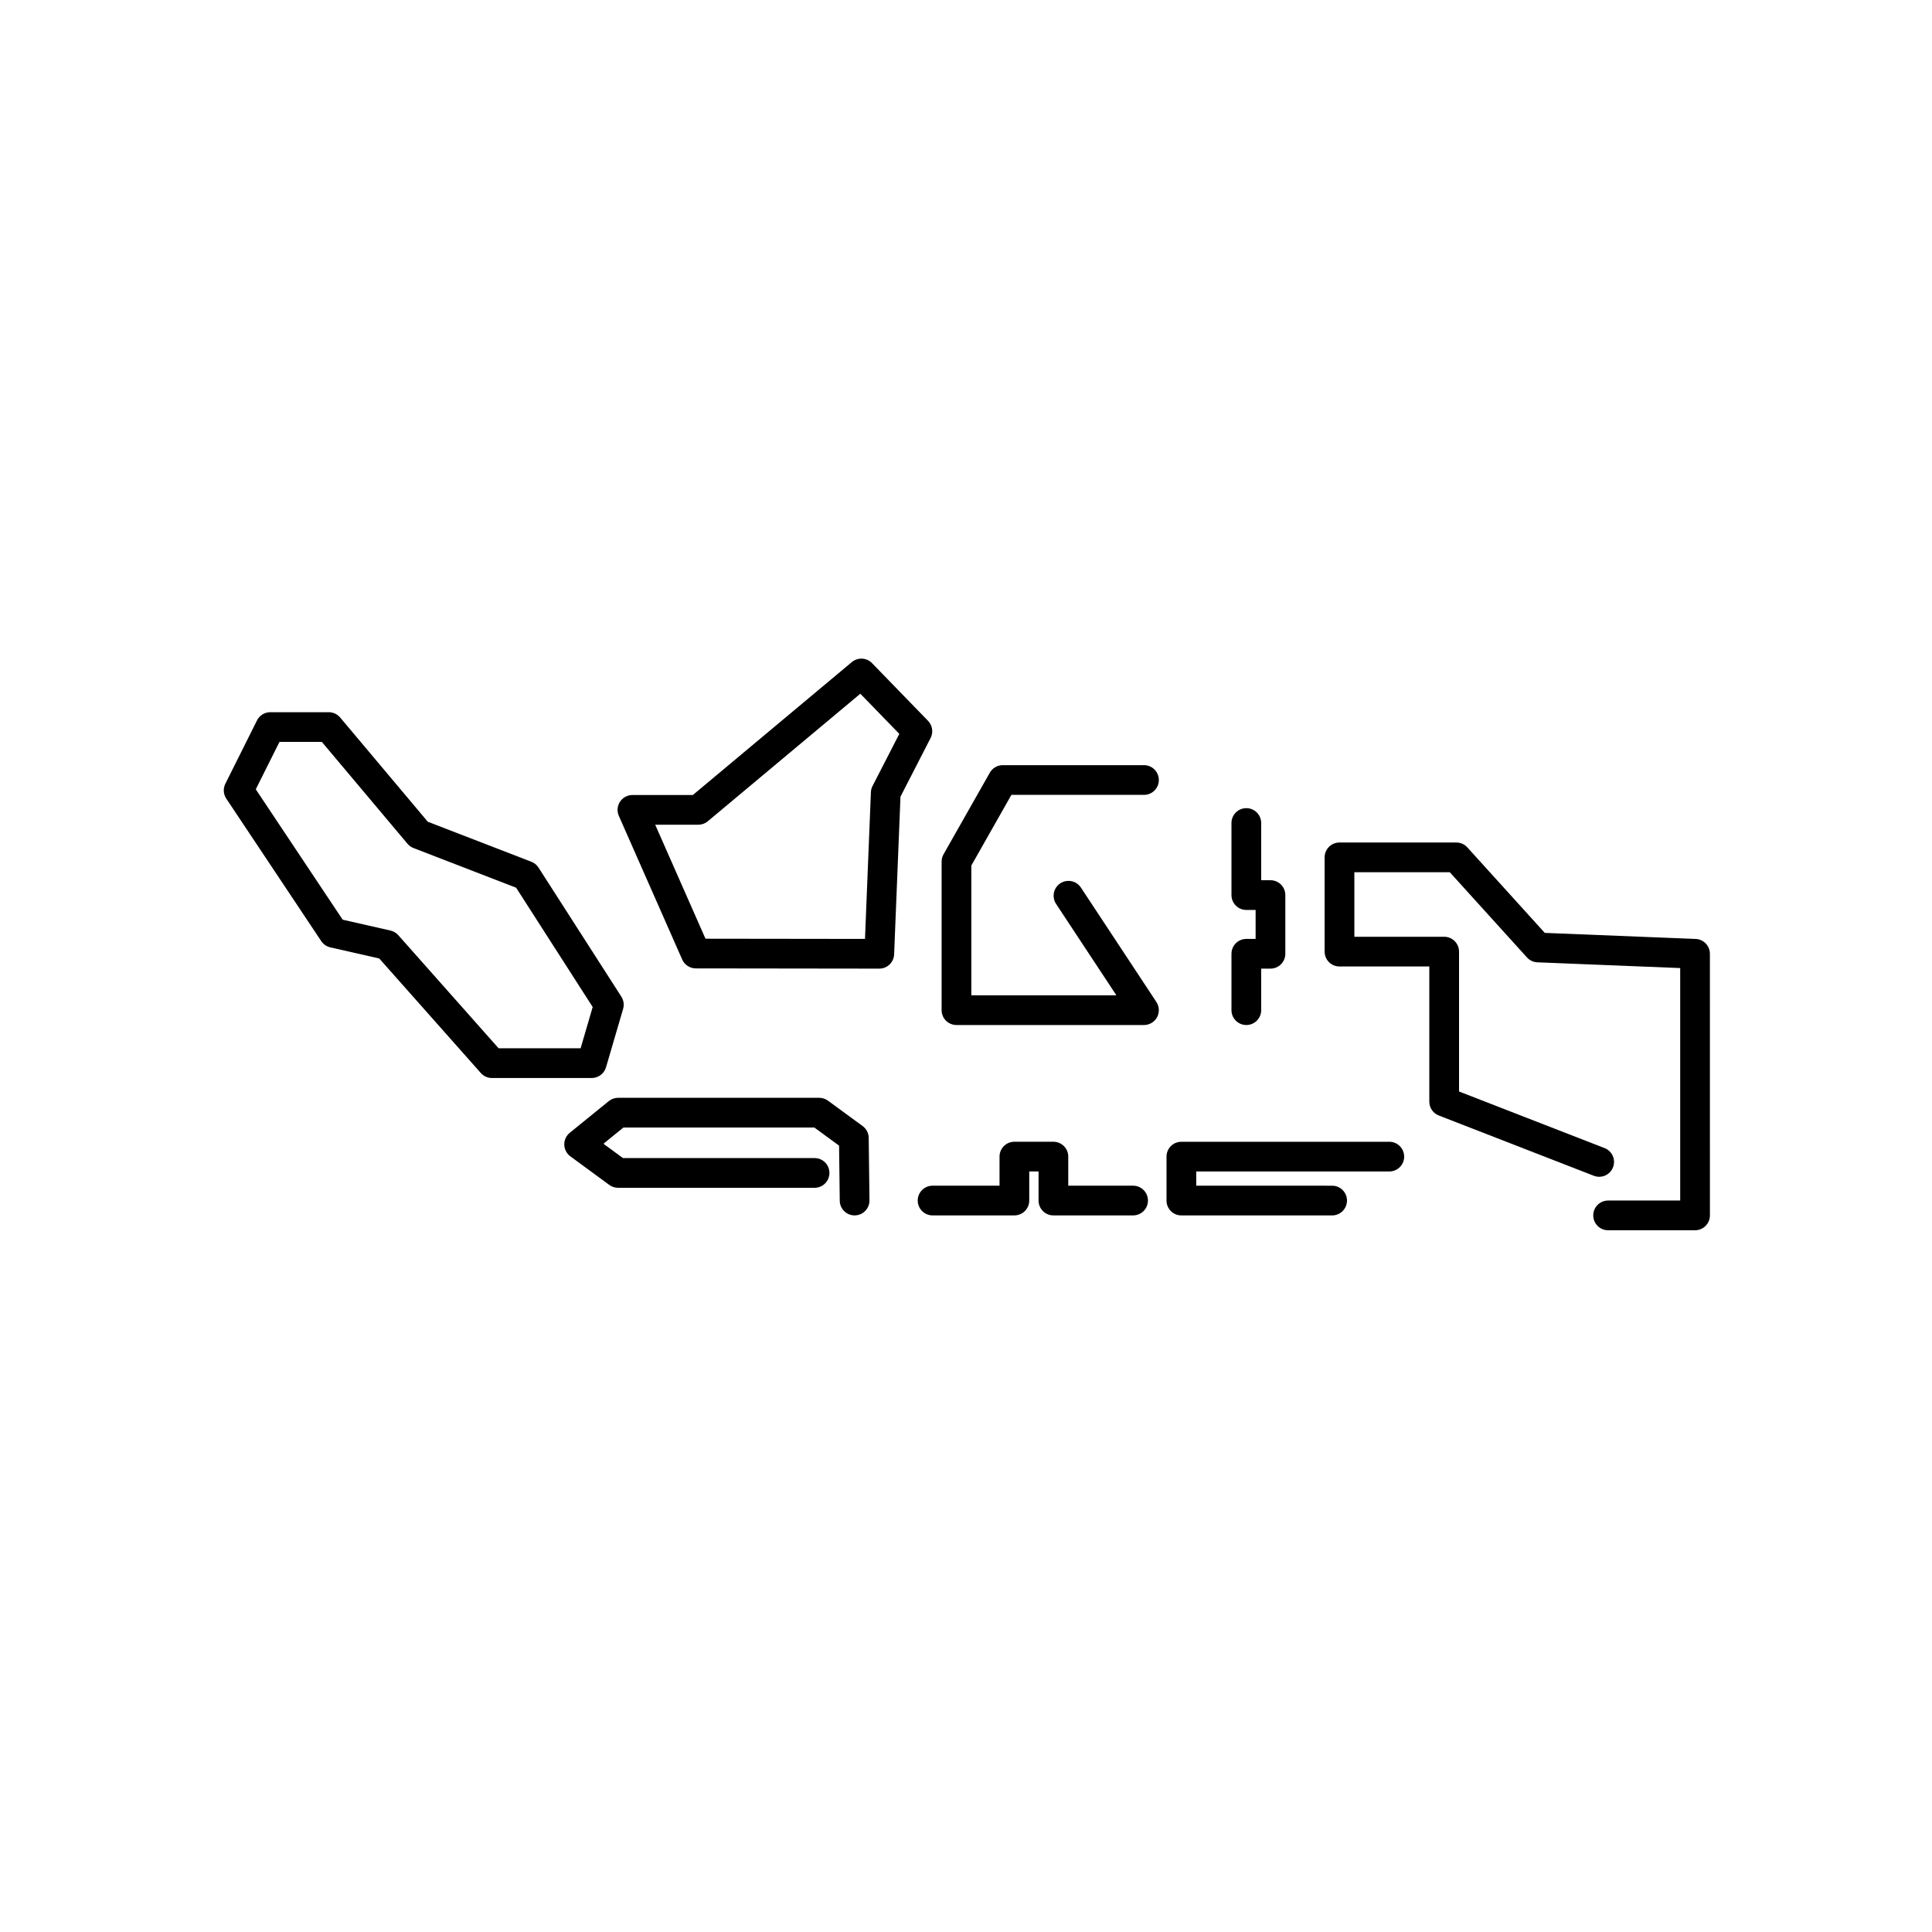
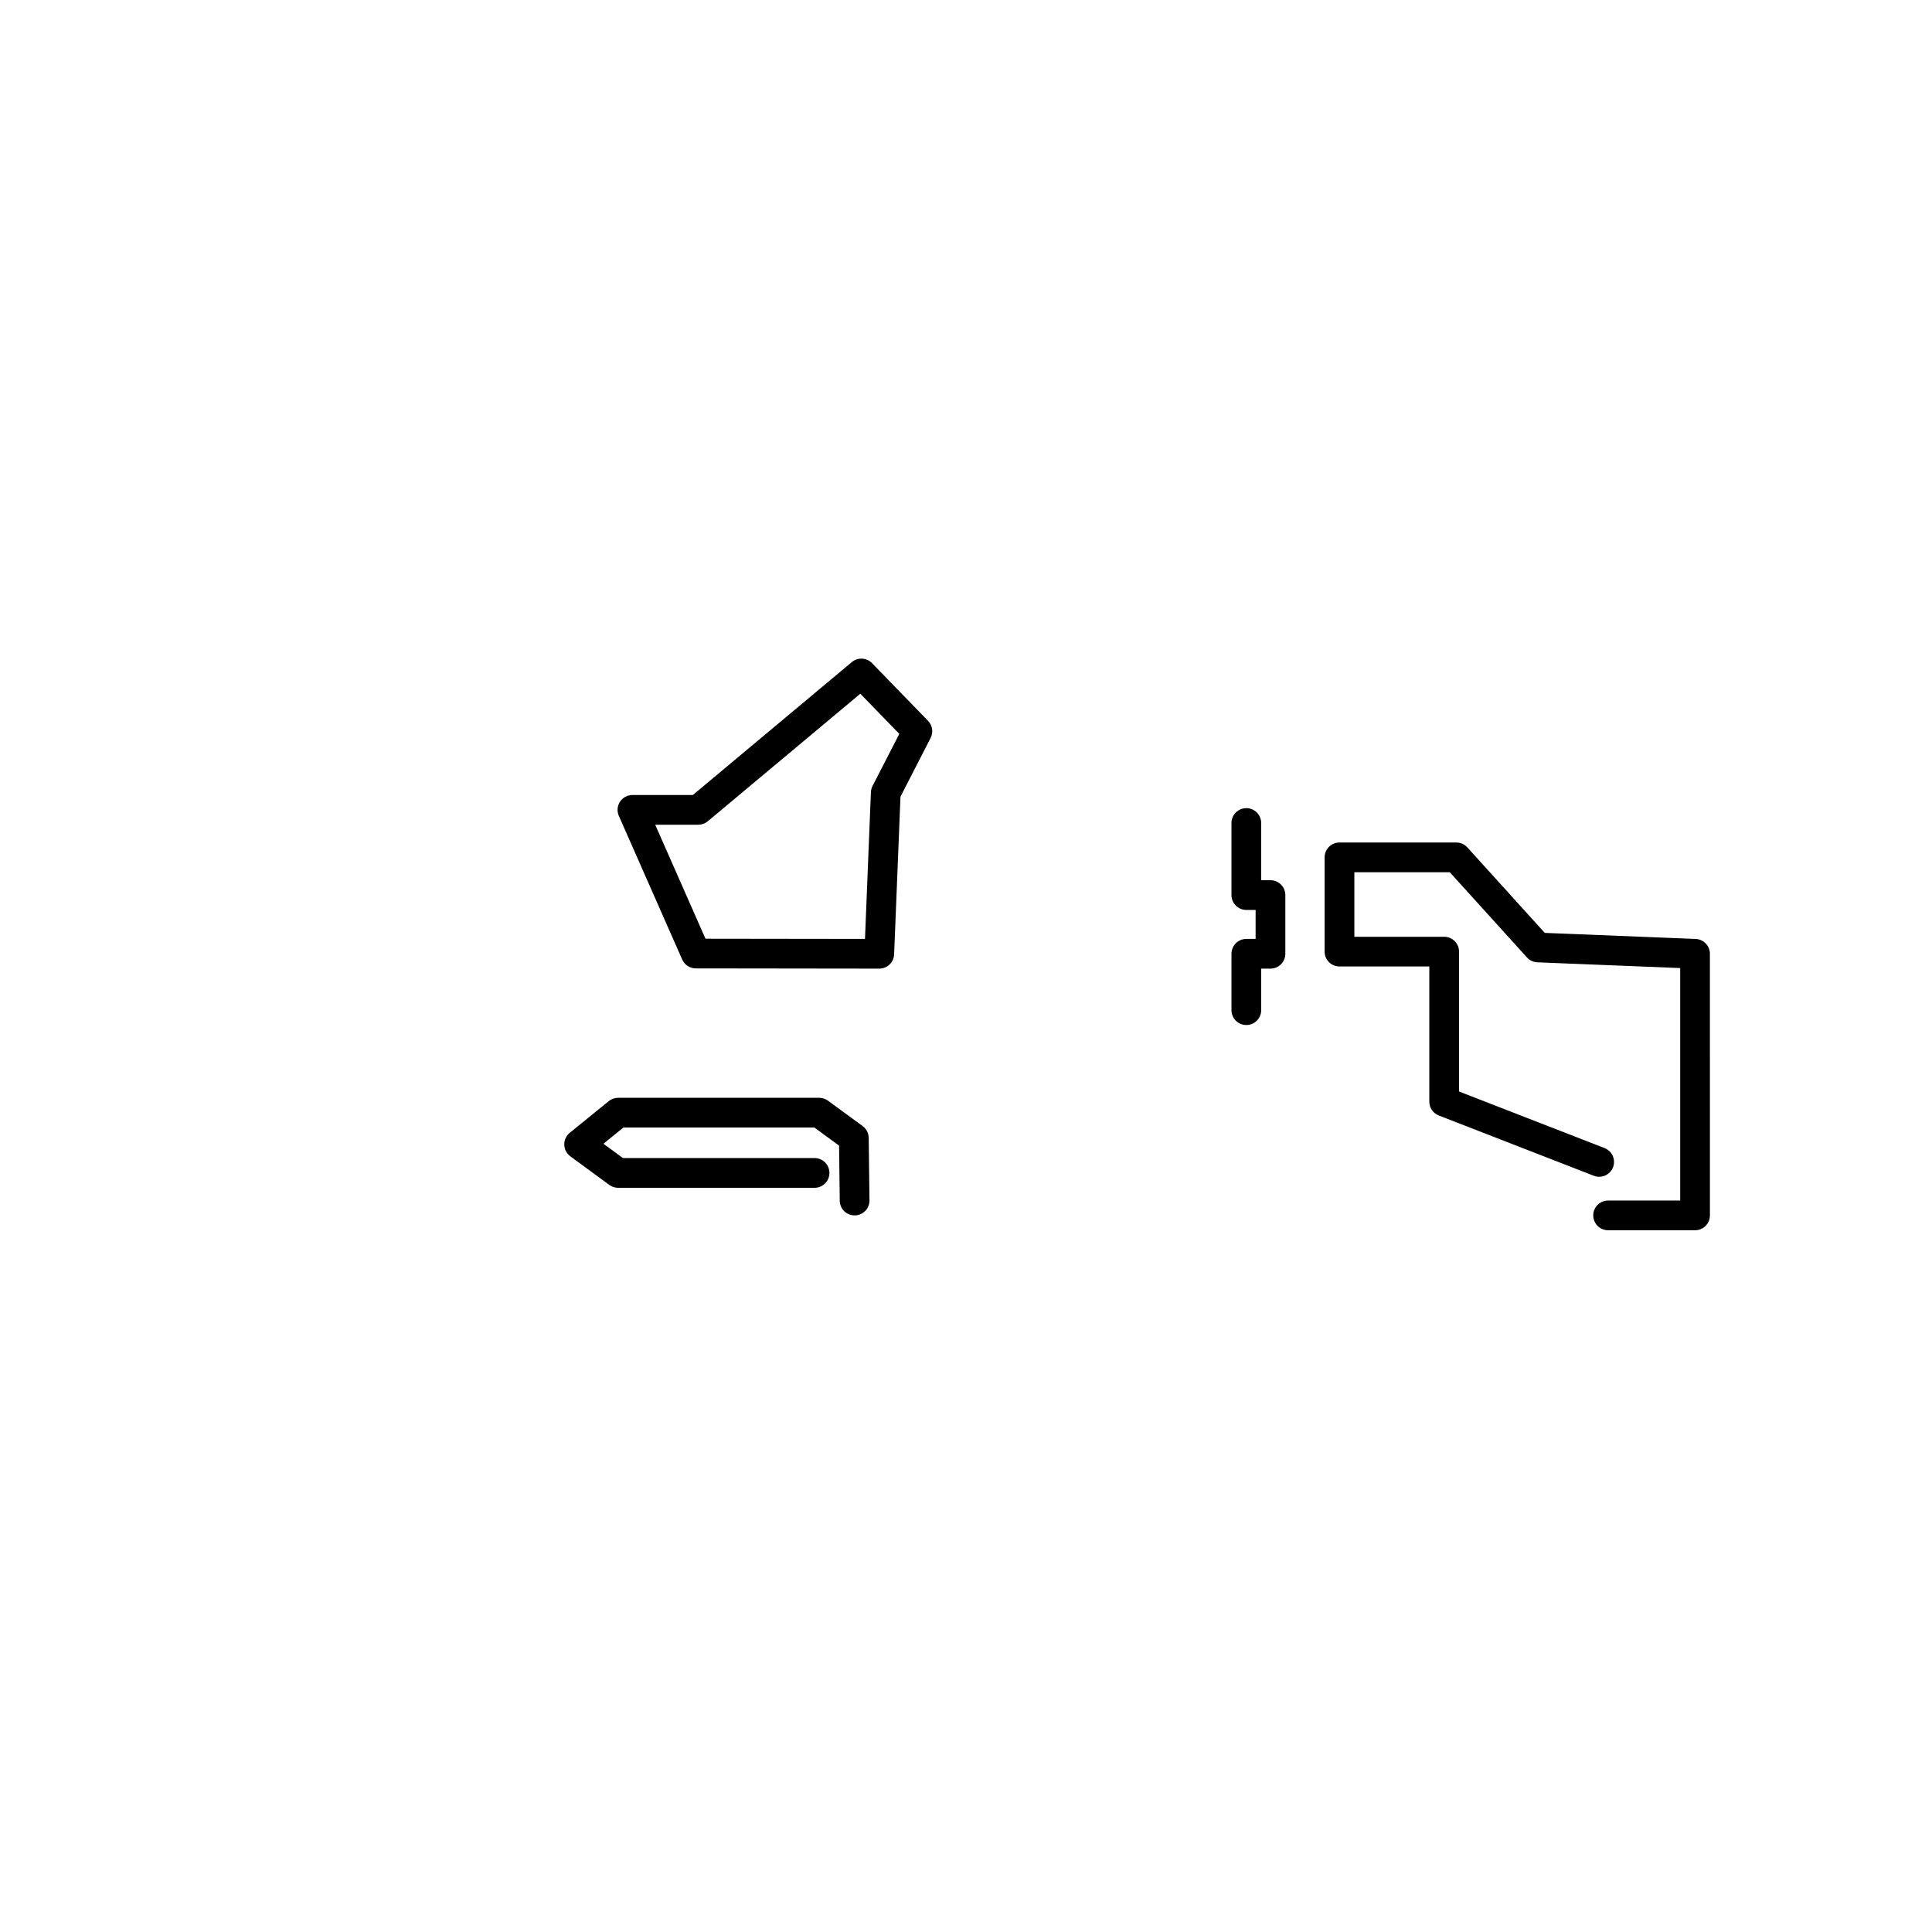
<svg xmlns="http://www.w3.org/2000/svg" fill="#000000" width="800px" height="800px" version="1.1" viewBox="144 144 512 512">
  <g>
-     <path d="m304.6 426.85 4.531-15.488c0.32-1.094 0.148-2.273-0.465-3.231l-21.953-34.207c-0.453-0.703-1.113-1.242-1.895-1.547l-27.453-10.609-23.223-27.625c-0.746-0.891-1.855-1.402-3.016-1.402h-15.496c-1.492 0-2.859 0.844-3.523 2.176l-8.387 16.781c-0.629 1.262-0.539 2.766 0.246 3.945l25.164 37.762c0.559 0.84 1.418 1.43 2.402 1.656l12.973 2.949 26.914 30.348c0.742 0.848 1.82 1.328 2.945 1.328h26.457c1.746-0.008 3.285-1.16 3.777-2.836zm-28.465-5.043-26.578-29.969c-0.547-0.617-1.266-1.047-2.07-1.23l-12.676-2.879-23.027-34.555 6.277-12.559h11.23l22.699 26.992c0.426 0.508 0.977 0.902 1.594 1.137l27.195 10.512 20.289 31.613-3.199 10.934z" />
    <path d="m372.6 442.41-9.18-6.719c-0.676-0.496-1.492-0.758-2.328-0.758l-53.285-0.004c-0.902 0-1.777 0.312-2.484 0.883l-10.332 8.395c-0.945 0.766-1.484 1.934-1.453 3.152s0.625 2.359 1.605 3.078l10.332 7.582c0.676 0.496 1.492 0.758 2.332 0.758h52.062c2.176 0 3.938-1.758 3.938-3.938 0-2.176-1.758-3.938-3.938-3.938l-50.773 0.004-5.18-3.801 5.293-4.301h50.598l6.555 4.797 0.18 14.605c0.027 2.156 1.781 3.887 3.938 3.887h0.051c2.172-0.027 3.914-1.812 3.887-3.988l-0.203-16.57c-0.02-1.238-0.613-2.394-1.613-3.125z" />
    <path d="m389.94 335.03-14.844-15.293c-1.434-1.48-3.769-1.594-5.348-0.281l-42.145 35.234h-16.004c-1.332 0-2.57 0.672-3.297 1.785-0.727 1.113-0.844 2.523-0.305 3.734l16.793 38.074c0.629 1.426 2.039 2.348 3.598 2.352l48.625 0.062h0.004c2.109 0 3.848-1.668 3.934-3.777l1.684-41.797 7.988-15.555c0.766-1.5 0.492-3.328-0.684-4.539zm-14.711 17.27c-0.262 0.512-0.41 1.066-0.43 1.641l-1.566 38.883-42.273-0.055-13.32-30.203h11.398c0.922 0 1.82-0.324 2.527-0.914l40.43-33.809 10.332 10.645z" />
-     <path d="m412.03 354.65h35.137c2.176 0 3.938-1.758 3.938-3.938 0-2.176-1.758-3.938-3.938-3.938h-37.426c-1.418 0-2.723 0.758-3.426 1.996l-12.266 21.625c-0.336 0.59-0.512 1.258-0.512 1.941v39.367c0 2.176 1.758 3.938 3.938 3.938h49.691c1.449 0 2.777-0.797 3.469-2.07 0.684-1.27 0.613-2.82-0.18-4.031l-20.008-30.332c-1.195-1.805-3.629-2.309-5.457-1.117-1.816 1.199-2.312 3.641-1.117 5.457l15.984 24.227h-38.445v-34.395z" />
    <path d="m593.36 392.83-39.977-1.605-20.52-22.656c-0.742-0.828-1.805-1.297-2.918-1.297h-30.969c-2.176 0-3.938 1.758-3.938 3.938v24.977c0 2.176 1.758 3.938 3.938 3.938h23.805v35.824c0 1.621 0.996 3.078 2.512 3.668l41.082 15.973c2.019 0.793 4.305-0.215 5.094-2.238 0.789-2.023-0.215-4.305-2.238-5.094l-38.57-15v-37.066c0-2.176-1.758-3.938-3.938-3.938h-23.805v-17.105h25.289l20.457 22.586c0.711 0.785 1.703 1.246 2.758 1.289l37.848 1.523v61.609h-19.105c-2.176 0-3.938 1.758-3.938 3.938 0 2.176 1.758 3.938 3.938 3.938h23.043c2.176 0 3.938-1.758 3.938-3.938l-0.004-69.332c-0.004-2.113-1.672-3.848-3.781-3.93z" />
-     <path d="m512.18 446.58h-55.105c-2.176 0-3.938 1.758-3.938 3.938v11.645c0 2.176 1.758 3.938 3.938 3.938h39.953c2.176 0 3.938-1.758 3.938-3.938 0-2.176-1.758-3.938-3.938-3.938l-36.016-0.004v-3.769h51.168c2.176 0 3.938-1.758 3.938-3.938-0.004-2.176-1.762-3.934-3.938-3.934z" />
-     <path d="m444.28 458.22h-17.18v-7.707c0-2.176-1.758-3.938-3.938-3.938h-10.34c-2.176 0-3.938 1.758-3.938 3.938v7.707h-17.742c-2.176 0-3.938 1.758-3.938 3.938 0 2.176 1.758 3.938 3.938 3.938h21.68c2.176 0 3.938-1.758 3.938-3.938v-7.707h2.469v7.707c0 2.176 1.758 3.938 3.938 3.938h21.117c2.176 0 3.938-1.758 3.938-3.938-0.004-2.176-1.762-3.938-3.941-3.938z" />
    <path d="m474.29 415.64c2.176 0 3.938-1.758 3.938-3.938v-11.008h2.461c2.176 0 3.938-1.758 3.938-3.938v-15.551c0-2.176-1.758-3.938-3.938-3.938h-2.461v-15.16c0-2.176-1.758-3.938-3.938-3.938-2.176 0-3.938 1.758-3.938 3.938v19.098c0 2.176 1.758 3.938 3.938 3.938h2.461v7.68h-2.461c-2.176 0-3.938 1.758-3.938 3.938v14.945c0.004 2.168 1.762 3.934 3.938 3.934z" />
  </g>
</svg>